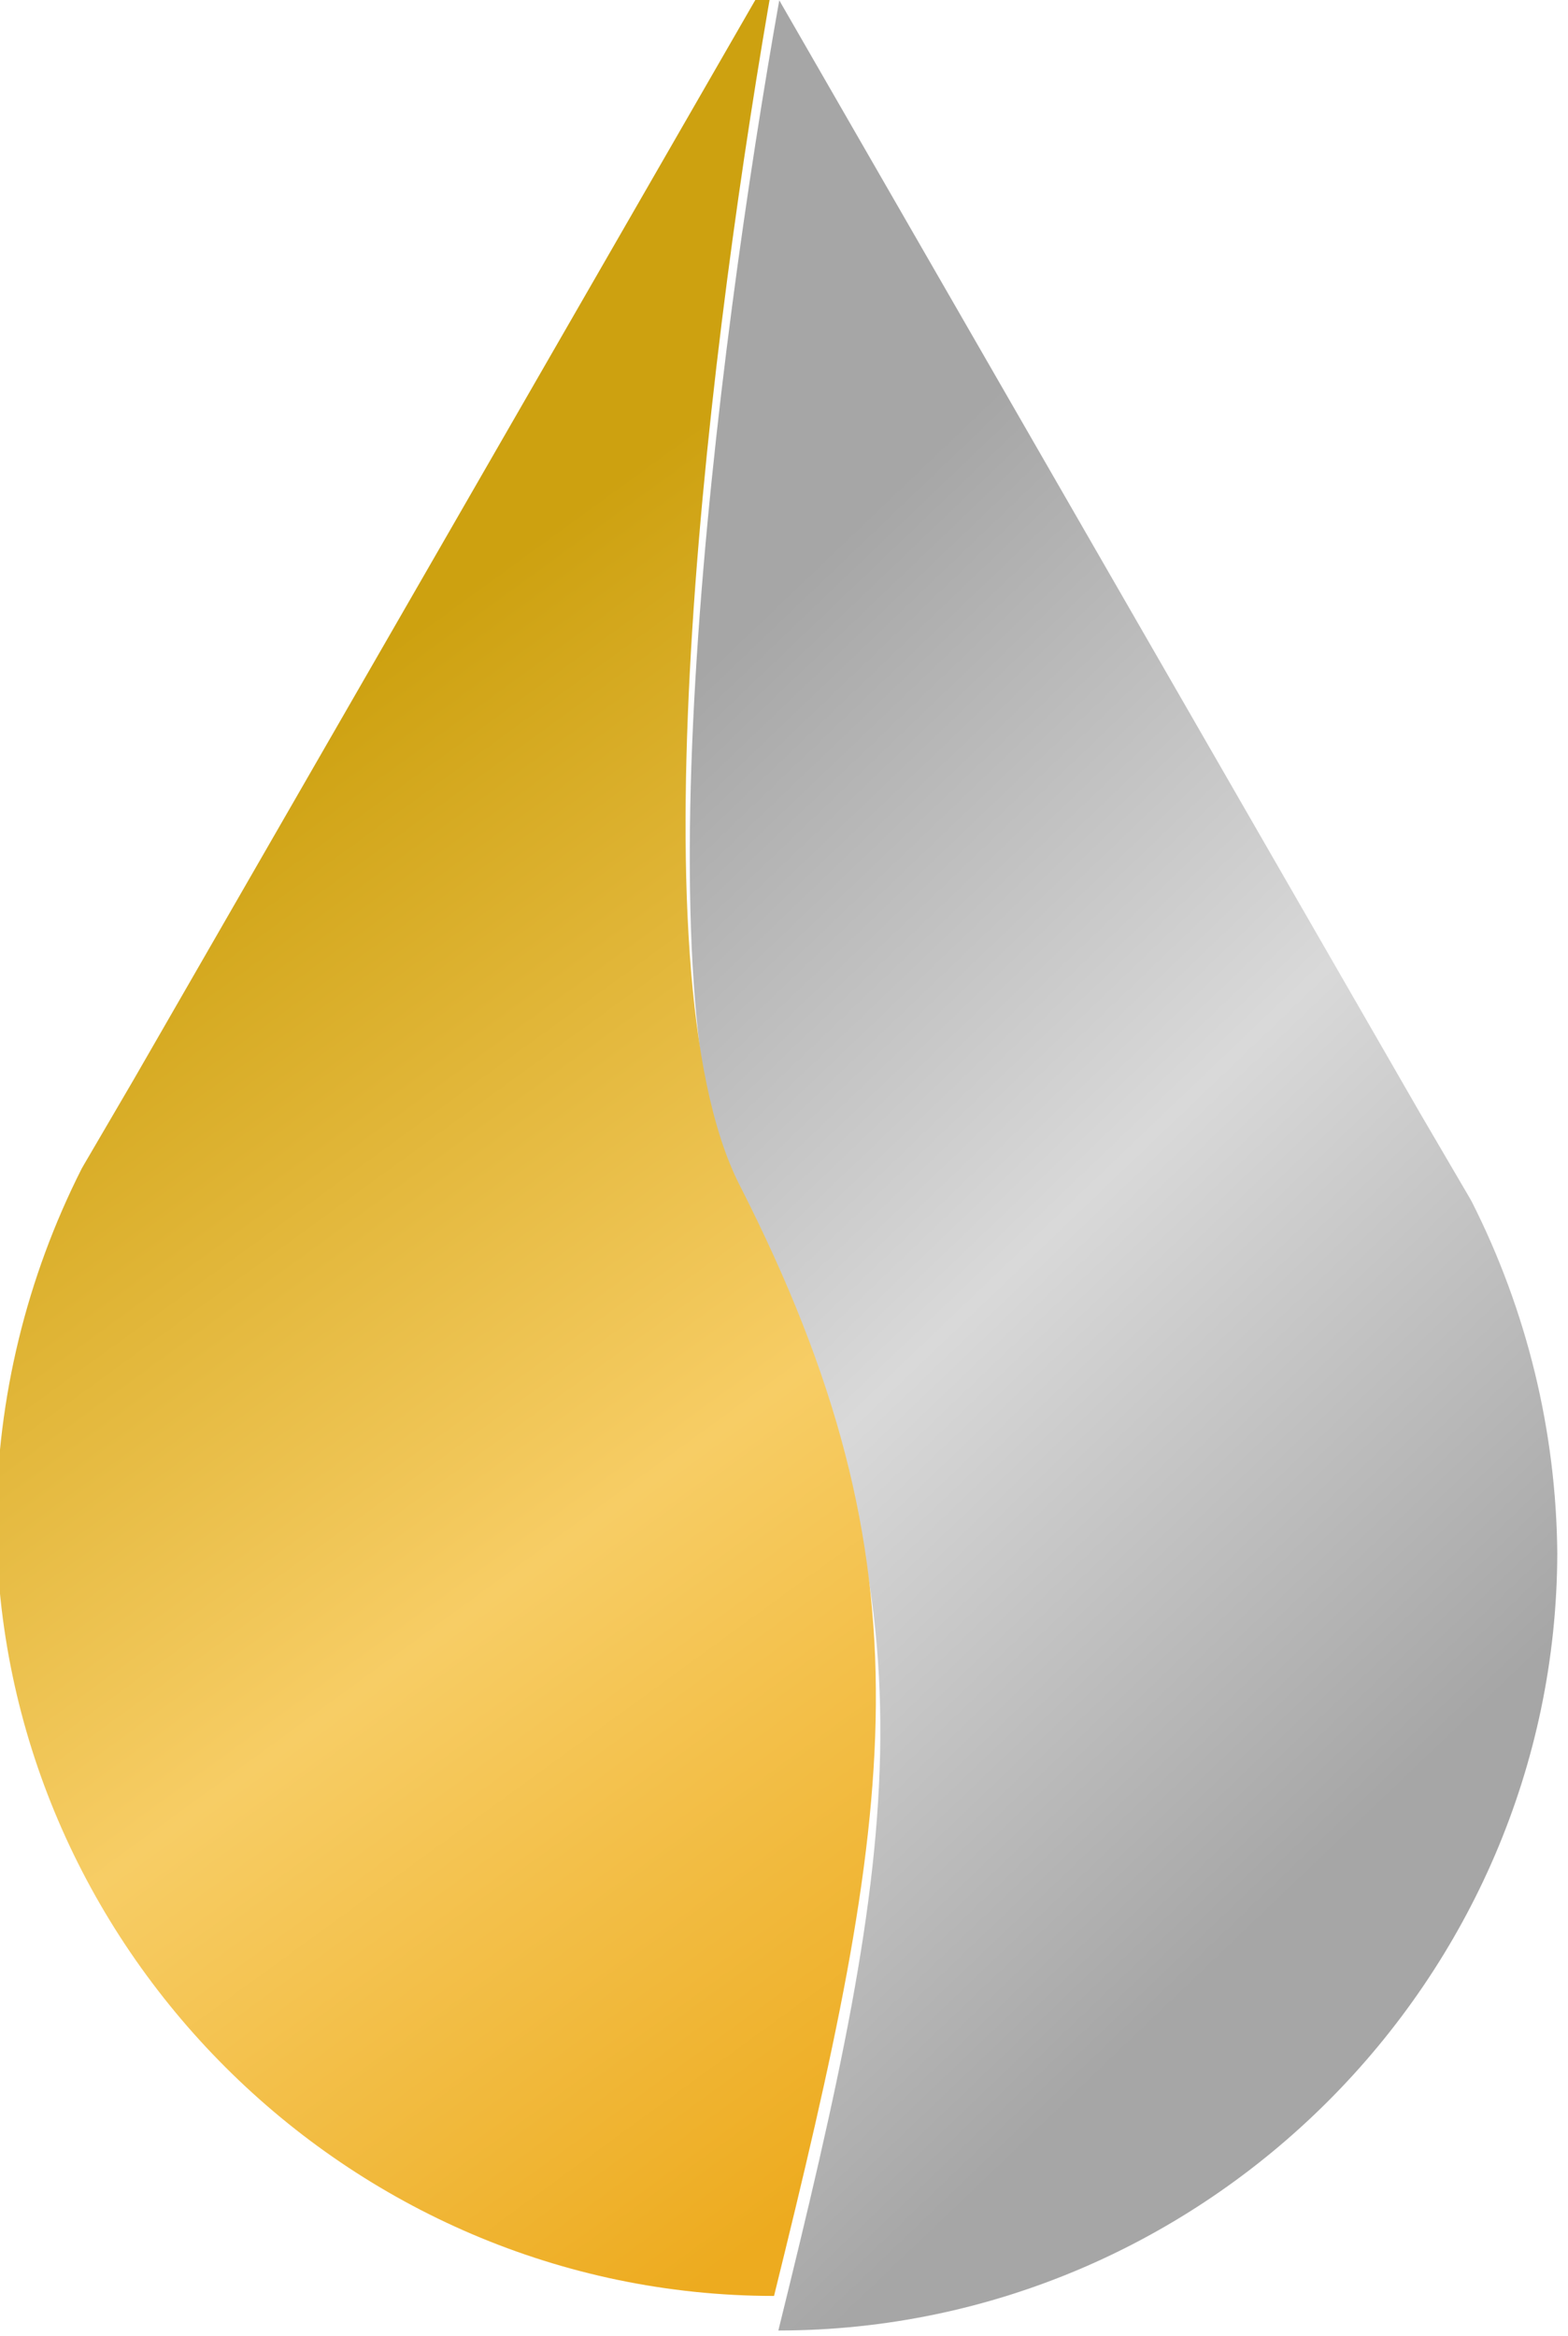
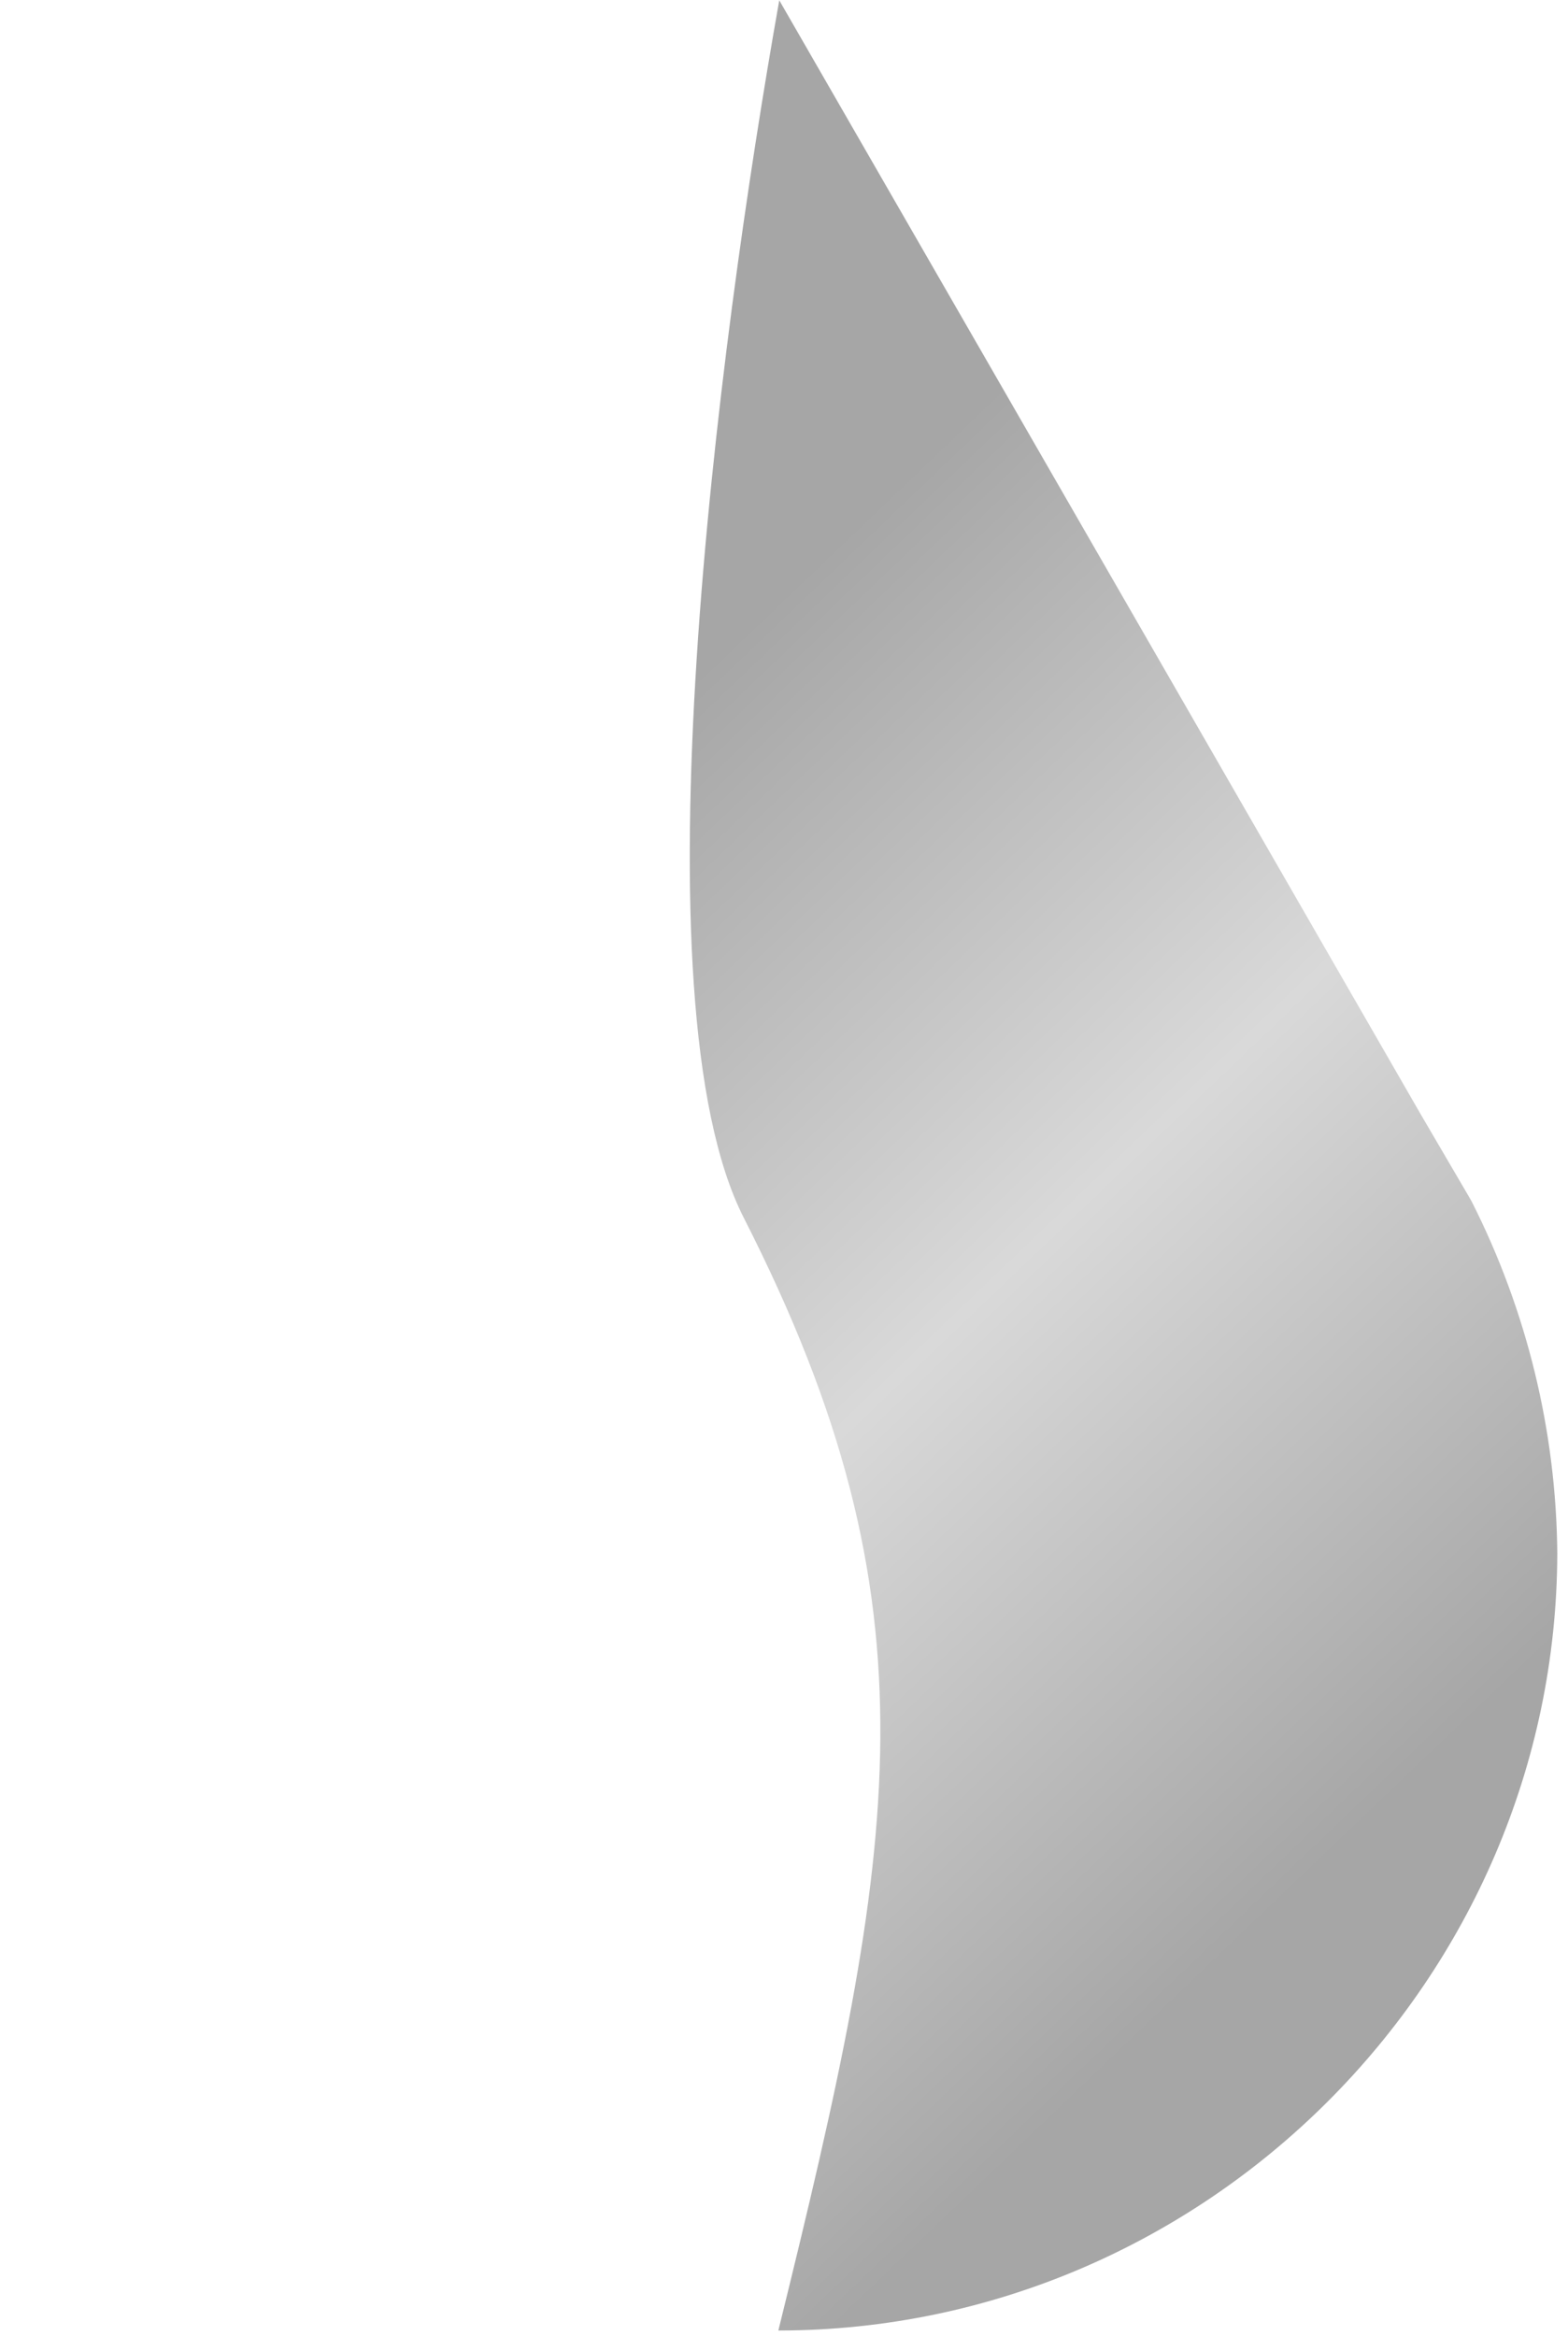
<svg xmlns="http://www.w3.org/2000/svg" width="100%" height="100%" viewBox="0 0 98 146" version="1.1" xml:space="preserve" style="fill-rule:evenodd;clip-rule:evenodd;stroke-linejoin:round;stroke-miterlimit:2;">
  <g transform="matrix(1,0,0,1,-293.046,-458.172)">
    <g transform="matrix(2.923,0,0,2.923,-174.291,338.825)">
      <g transform="matrix(-0.559,0,0,0.559,204.495,37.796)">
-         <path d="M50,5.44L25.49,48L23.6,51.23L23.51,51.39C21.401,55.559 20.282,60.158 20.24,64.83C20.278,81.136 33.694,94.538 50,94.56C50.012,94.56 50.035,94.56 50.035,94.56C45.453,75.993 43.775,66.889 51.356,52.007C55.601,43.675 52.368,18.765 50,5.44Z" style="fill:url(#_Linear1);fill-rule:nonzero;" />
+         <path d="M50,5.44L25.49,48L23.6,51.23L23.51,51.39C21.401,55.559 20.282,60.158 20.24,64.83C20.278,81.136 33.694,94.538 50,94.56C50.012,94.56 50.035,94.56 50.035,94.56C45.453,75.993 43.775,66.889 51.356,52.007C55.601,43.675 52.368,18.765 50,5.44" style="fill:url(#_Linear1);fill-rule:nonzero;" />
      </g>
      <g transform="matrix(0.438,0,0,0.438,38.465,-781.923)">
-         <path d="M314.996,1990.5C314.996,1990.5 314.996,1990.5 314.996,1990.5ZM314.992,1877.2C311.978,1894.24 307.931,1925.71 313.311,1936.27C322.973,1955.23 320.835,1966.84 314.996,1990.5L314.952,1990.5C294.172,1990.47 277.075,1973.39 277.027,1952.61C277.08,1946.66 278.506,1940.8 281.194,1935.48L281.308,1935.28L283.717,1931.16L314.952,1876.92L314.992,1877.2Z" style="fill:url(#_Linear2);fill-rule:nonzero;" />
-       </g>
+         </g>
    </g>
  </g>
  <defs>
    <linearGradient id="_Linear1" x1="0" y1="0" x2="1" y2="0" gradientUnits="userSpaceOnUse" gradientTransform="matrix(33.48,-35.658,-35.658,-33.48,27.944,75.032)">
      <stop offset="0" style="stop-color:rgb(166,166,166);stop-opacity:1" />
      <stop offset="0.5" style="stop-color:rgb(217,217,217);stop-opacity:1" />
      <stop offset="1" style="stop-color:rgb(166,166,166);stop-opacity:1" />
    </linearGradient>
    <linearGradient id="_Linear2" x1="0" y1="0" x2="1" y2="0" gradientUnits="userSpaceOnUse" gradientTransform="matrix(-43.047,-58.26,58.26,-43.047,324.343,1979.49)">
      <stop offset="0" style="stop-color:rgb(237,171,31);stop-opacity:1" />
      <stop offset="0.45" style="stop-color:rgb(247,205,101);stop-opacity:1" />
      <stop offset="1" style="stop-color:rgb(205,161,16);stop-opacity:1" />
    </linearGradient>
  </defs>
</svg>